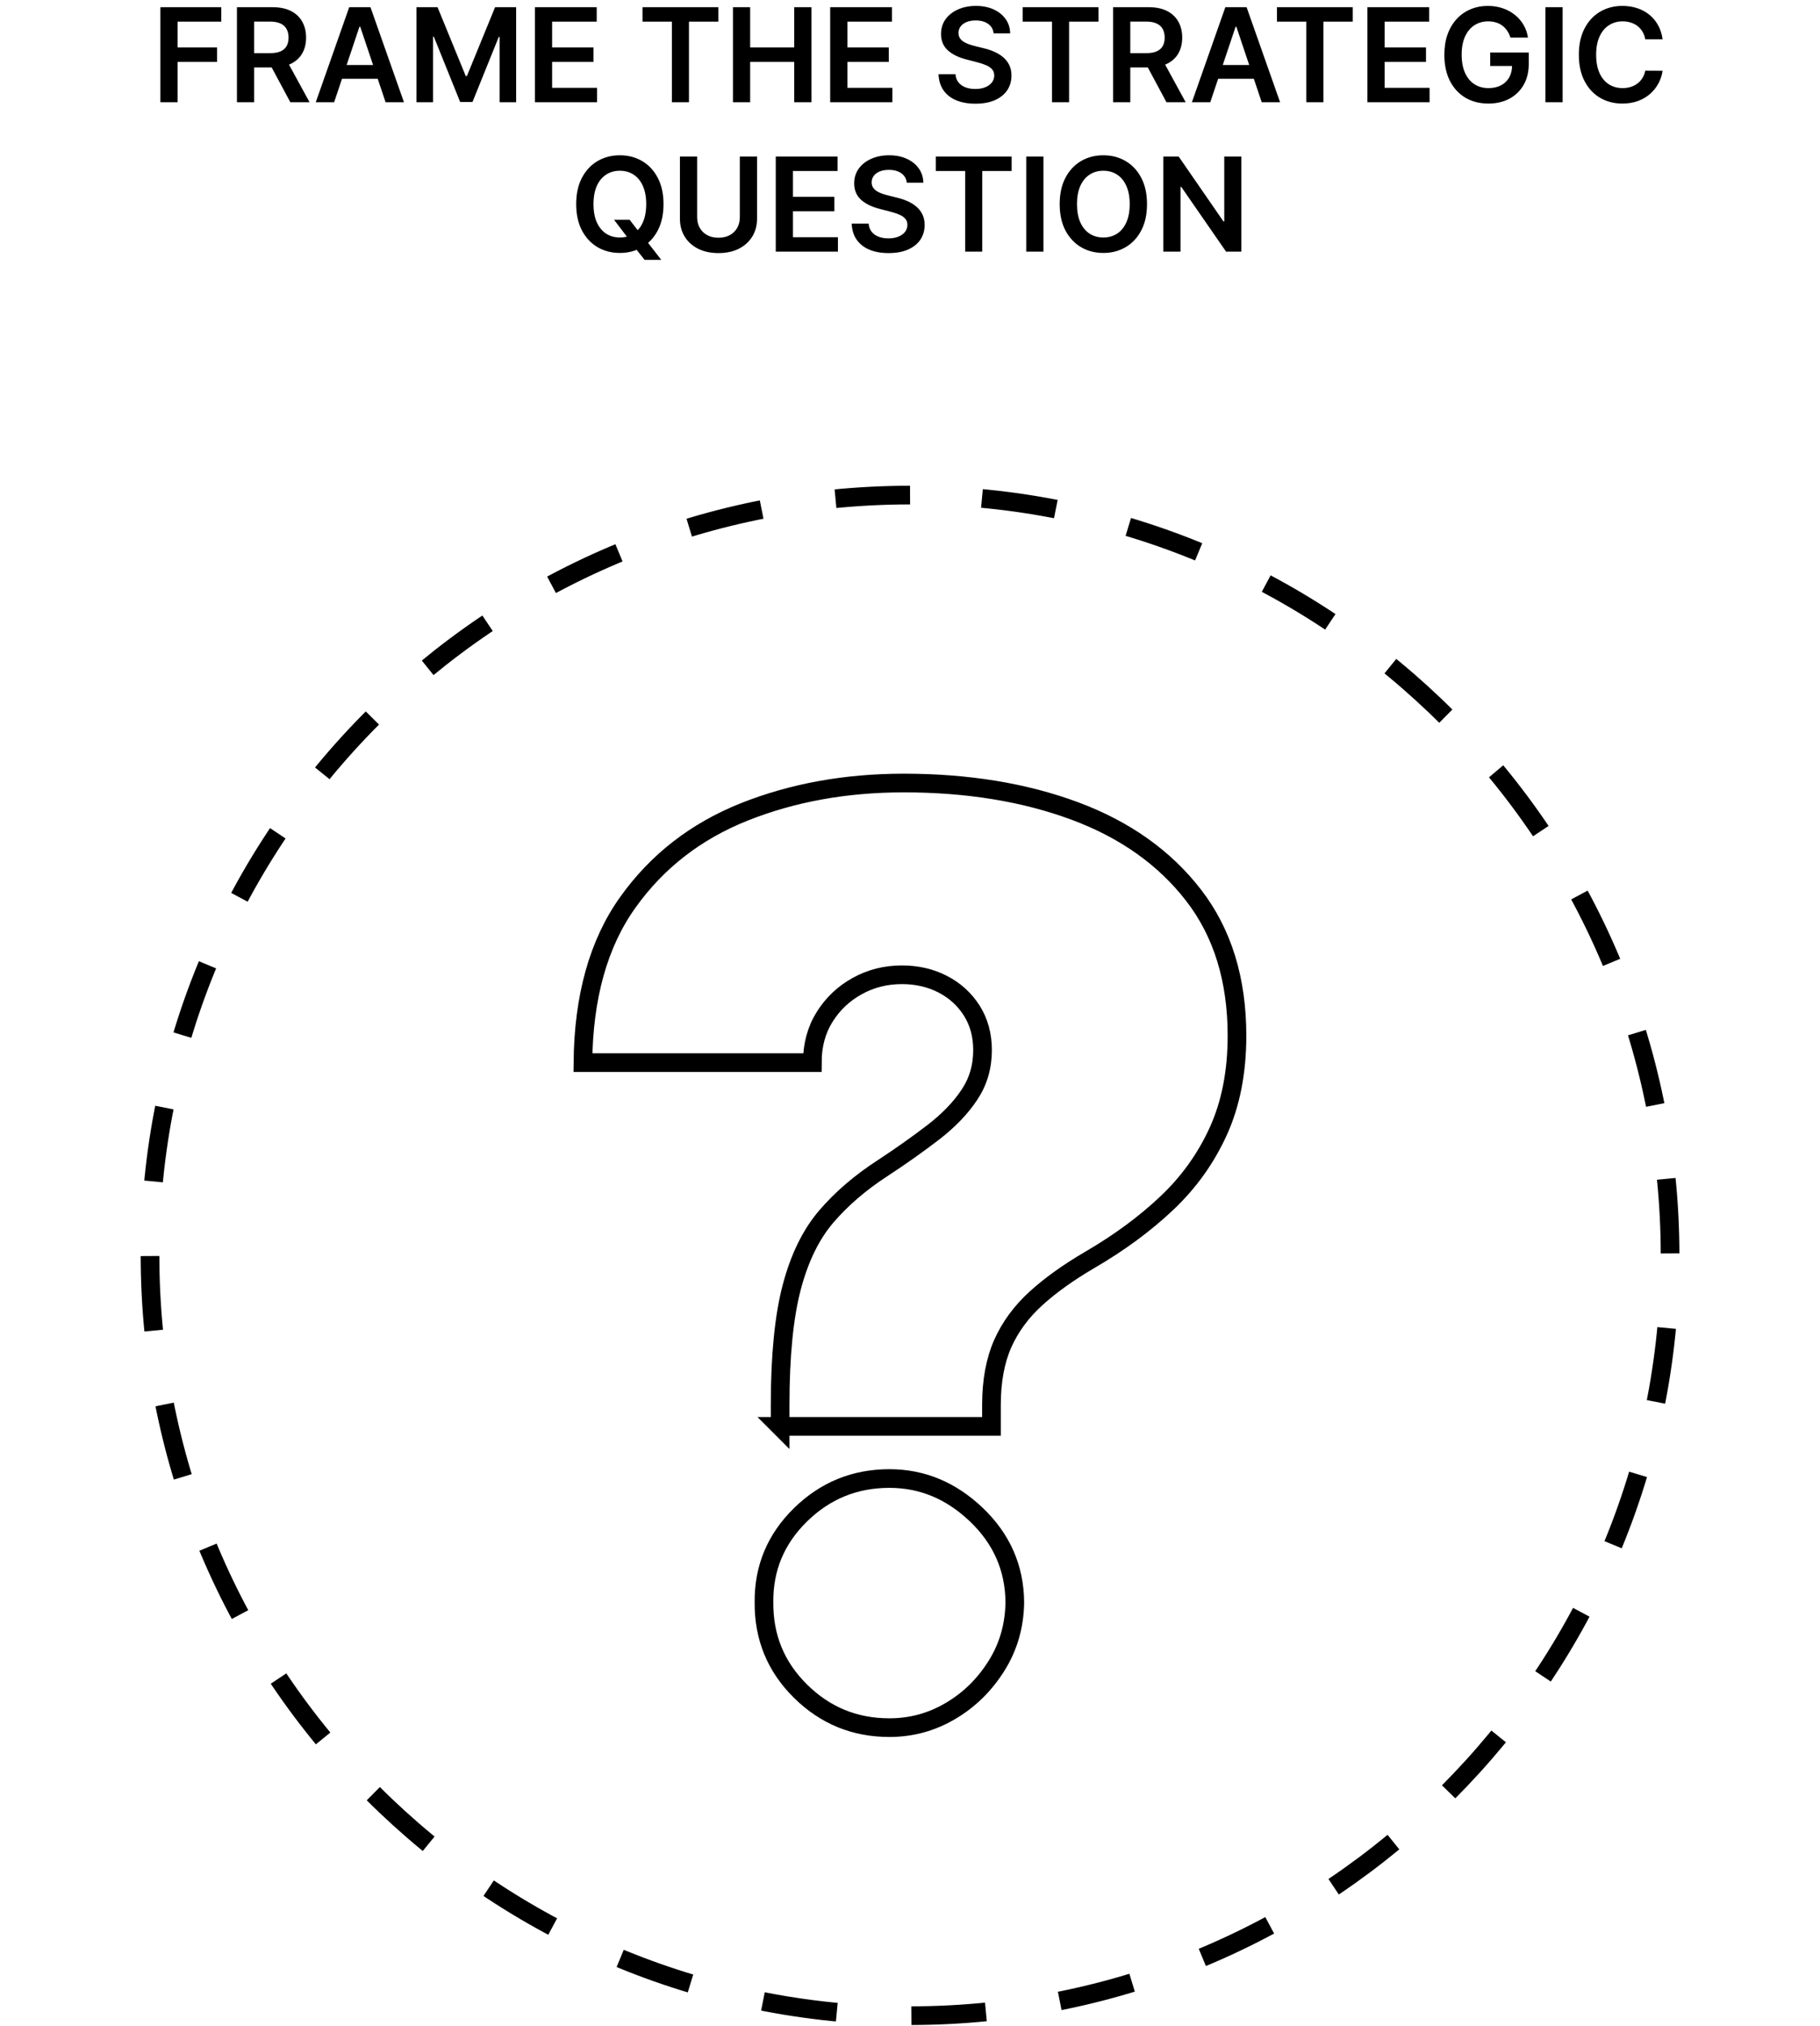
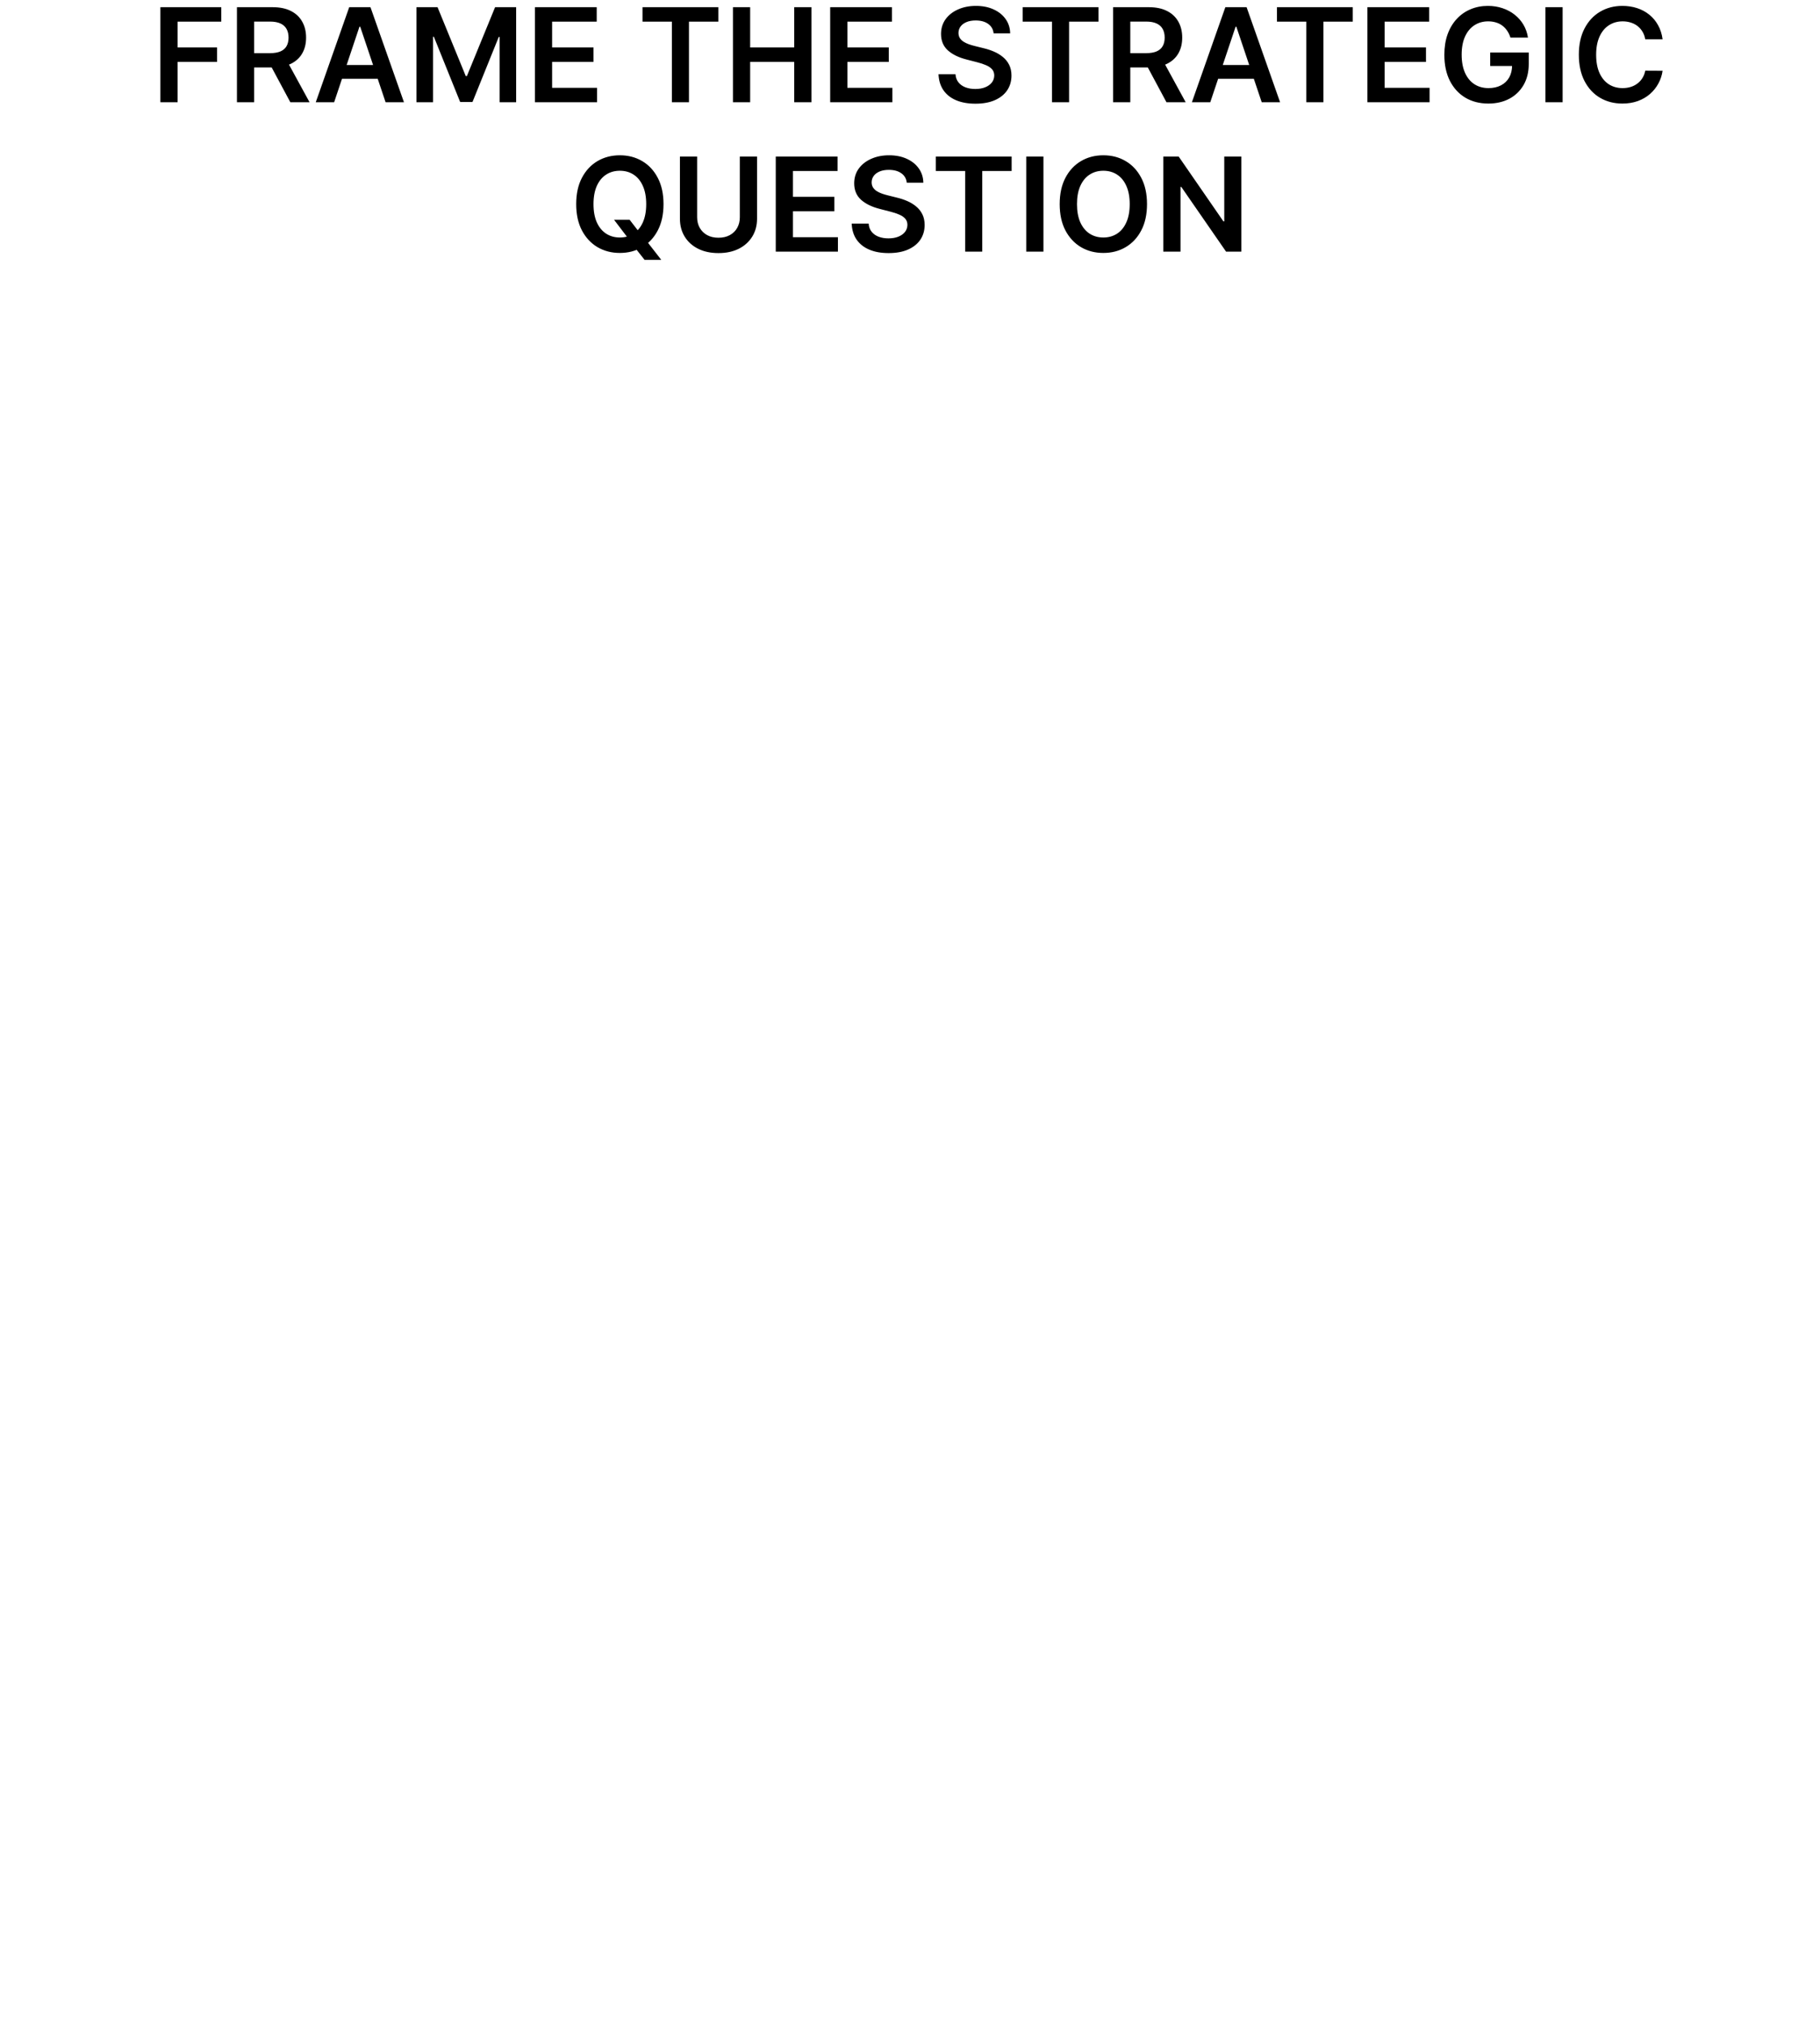
<svg xmlns="http://www.w3.org/2000/svg" width="195" height="217" viewBox="0 0 195 217" fill="none">
  <path d="M17.184 10.953V0.771H23.707V2.317H19.028V5.082H23.259V6.628H19.028V10.953H17.184ZM25.387 10.953V0.771H29.205C29.988 0.771 30.644 0.907 31.174 1.179C31.708 1.451 32.11 1.832 32.382 2.322C32.657 2.81 32.795 3.378 32.795 4.028C32.795 4.681 32.656 5.247 32.377 5.728C32.102 6.205 31.696 6.575 31.159 6.837C30.622 7.095 29.963 7.224 29.18 7.224H26.461V5.693H28.932C29.389 5.693 29.764 5.63 30.055 5.504C30.347 5.375 30.562 5.188 30.702 4.942C30.844 4.694 30.916 4.389 30.916 4.028C30.916 3.666 30.844 3.358 30.702 3.103C30.559 2.844 30.342 2.649 30.05 2.516C29.759 2.38 29.383 2.312 28.922 2.312H27.232V10.953H25.387ZM30.647 6.339L33.168 10.953H31.109L28.634 6.339H30.647ZM35.8 10.953H33.831L37.416 0.771H39.693L43.282 10.953H41.314L38.594 2.859H38.515L35.8 10.953ZM35.865 6.961H41.234V8.442H35.865V6.961ZM44.623 0.771H46.88L49.903 8.149H50.023L53.045 0.771H55.302V10.953H53.532V3.958H53.438L50.624 10.923H49.302L46.488 3.943H46.393V10.953H44.623V0.771ZM57.311 10.953V0.771H63.933V2.317H59.155V5.082H63.59V6.628H59.155V9.407H63.973V10.953H57.311ZM68.84 2.317V0.771H76.964V2.317H73.817V10.953H71.987V2.317H68.84ZM78.53 10.953V0.771H80.374V5.082H85.092V0.771H86.942V10.953H85.092V6.628H80.374V10.953H78.53ZM88.948 10.953V0.771H95.57V2.317H90.792V5.082H95.227V6.628H90.792V9.407H95.61V10.953H88.948ZM106.458 3.57C106.411 3.136 106.216 2.798 105.871 2.556C105.53 2.314 105.085 2.193 104.539 2.193C104.154 2.193 103.824 2.251 103.549 2.367C103.274 2.483 103.064 2.641 102.918 2.839C102.772 3.038 102.697 3.265 102.694 3.521C102.694 3.733 102.742 3.917 102.838 4.072C102.938 4.228 103.072 4.361 103.241 4.47C103.41 4.576 103.597 4.666 103.803 4.739C104.008 4.812 104.215 4.873 104.424 4.923L105.379 5.161C105.763 5.251 106.133 5.372 106.487 5.524C106.845 5.677 107.165 5.869 107.447 6.101C107.732 6.333 107.957 6.613 108.123 6.941C108.289 7.269 108.372 7.654 108.372 8.094C108.372 8.691 108.219 9.216 107.914 9.67C107.609 10.121 107.169 10.474 106.592 10.729C106.018 10.981 105.324 11.107 104.509 11.107C103.717 11.107 103.029 10.985 102.445 10.739C101.865 10.494 101.411 10.136 101.083 9.665C100.758 9.195 100.583 8.621 100.556 7.945H102.371C102.397 8.3 102.507 8.595 102.699 8.83C102.891 9.066 103.142 9.241 103.45 9.357C103.761 9.473 104.109 9.531 104.494 9.531C104.895 9.531 105.246 9.472 105.548 9.352C105.853 9.23 106.091 9.061 106.264 8.845C106.436 8.626 106.524 8.371 106.527 8.08C106.524 7.814 106.446 7.596 106.294 7.423C106.141 7.248 105.927 7.102 105.652 6.986C105.38 6.866 105.062 6.76 104.698 6.668L103.539 6.369C102.701 6.154 102.038 5.827 101.551 5.39C101.067 4.949 100.825 4.364 100.825 3.635C100.825 3.035 100.987 2.51 101.312 2.059C101.64 1.608 102.086 1.259 102.649 1.01C103.213 0.758 103.851 0.632 104.563 0.632C105.286 0.632 105.919 0.758 106.463 1.01C107.009 1.259 107.439 1.605 107.75 2.049C108.062 2.49 108.222 2.997 108.232 3.57H106.458ZM109.569 2.317V0.771H117.692V2.317H114.545V10.953H112.716V2.317H109.569ZM119.258 10.953V0.771H123.076C123.859 0.771 124.515 0.907 125.045 1.179C125.579 1.451 125.981 1.832 126.253 2.322C126.528 2.81 126.666 3.378 126.666 4.028C126.666 4.681 126.527 5.247 126.248 5.728C125.973 6.205 125.567 6.575 125.03 6.837C124.493 7.095 123.834 7.224 123.051 7.224H120.332V5.693H122.803C123.26 5.693 123.635 5.63 123.926 5.504C124.218 5.375 124.434 5.188 124.573 4.942C124.715 4.694 124.787 4.389 124.787 4.028C124.787 3.666 124.715 3.358 124.573 3.103C124.43 2.844 124.213 2.649 123.922 2.516C123.63 2.38 123.254 2.312 122.793 2.312H121.103V10.953H119.258ZM124.518 6.339L127.039 10.953H124.98L122.505 6.339H124.518ZM129.671 10.953H127.702L131.287 0.771H133.564L137.153 10.953H135.185L132.465 2.859H132.386L129.671 10.953ZM129.736 6.961H135.105V8.442H129.736V6.961ZM136.817 2.317V0.771H144.94V2.317H141.793V10.953H139.964V2.317H136.817ZM146.506 10.953V0.771H153.128V2.317H148.351V5.082H152.785V6.628H148.351V9.407H153.168V10.953H146.506ZM161.831 4.023C161.748 3.754 161.634 3.514 161.488 3.302C161.346 3.086 161.173 2.902 160.971 2.75C160.772 2.598 160.544 2.483 160.285 2.407C160.026 2.327 159.745 2.288 159.44 2.288C158.893 2.288 158.406 2.425 157.978 2.7C157.551 2.975 157.214 3.38 156.969 3.913C156.727 4.444 156.606 5.09 156.606 5.852C156.606 6.621 156.727 7.272 156.969 7.806C157.211 8.34 157.547 8.746 157.978 9.024C158.409 9.299 158.91 9.437 159.48 9.437C159.997 9.437 160.444 9.337 160.822 9.138C161.203 8.94 161.496 8.658 161.702 8.293C161.907 7.925 162.01 7.495 162.01 7.001L162.428 7.065H159.664V5.624H163.795V6.847C163.795 7.718 163.609 8.472 163.238 9.109C162.867 9.745 162.356 10.236 161.707 10.58C161.057 10.922 160.311 11.092 159.47 11.092C158.532 11.092 157.708 10.882 156.999 10.461C156.293 10.037 155.741 9.435 155.343 8.656C154.949 7.874 154.752 6.946 154.752 5.872C154.752 5.05 154.868 4.316 155.1 3.67C155.335 3.023 155.663 2.475 156.084 2.024C156.505 1.57 156.999 1.225 157.566 0.99C158.132 0.751 158.749 0.632 159.415 0.632C159.978 0.632 160.504 0.715 160.991 0.881C161.478 1.043 161.911 1.275 162.289 1.577C162.67 1.878 162.983 2.236 163.228 2.651C163.473 3.065 163.634 3.522 163.71 4.023H161.831ZM167.423 0.771V10.953H165.578V0.771H167.423ZM178.135 4.207H176.276C176.223 3.902 176.125 3.632 175.983 3.396C175.84 3.158 175.663 2.955 175.451 2.79C175.239 2.624 174.997 2.5 174.725 2.417C174.456 2.331 174.166 2.288 173.855 2.288C173.301 2.288 172.811 2.427 172.383 2.705C171.956 2.98 171.621 3.385 171.379 3.918C171.137 4.449 171.016 5.097 171.016 5.862C171.016 6.641 171.137 7.297 171.379 7.831C171.624 8.361 171.959 8.762 172.383 9.034C172.811 9.303 173.3 9.437 173.85 9.437C174.155 9.437 174.44 9.397 174.705 9.317C174.974 9.235 175.214 9.114 175.426 8.955C175.641 8.795 175.822 8.6 175.968 8.368C176.117 8.136 176.22 7.871 176.276 7.572L178.135 7.582C178.066 8.066 177.915 8.52 177.683 8.945C177.454 9.369 177.154 9.743 176.783 10.068C176.412 10.39 175.978 10.642 175.481 10.824C174.983 11.003 174.432 11.092 173.825 11.092C172.93 11.092 172.131 10.885 171.429 10.471C170.726 10.057 170.173 9.458 169.768 8.676C169.364 7.894 169.162 6.956 169.162 5.862C169.162 4.765 169.366 3.827 169.773 3.048C170.181 2.266 170.736 1.668 171.439 1.254C172.141 0.839 172.937 0.632 173.825 0.632C174.392 0.632 174.919 0.712 175.406 0.871C175.893 1.03 176.327 1.263 176.709 1.572C177.09 1.877 177.403 2.251 177.648 2.695C177.897 3.136 178.059 3.64 178.135 4.207ZM65.787 23.533H67.457L68.447 24.815L69.153 25.651L70.848 27.828H69.058L67.905 26.366L67.413 25.671L65.787 23.533ZM71.091 21.862C71.091 22.959 70.886 23.899 70.475 24.681C70.067 25.46 69.511 26.057 68.805 26.471C68.102 26.885 67.305 27.092 66.413 27.092C65.522 27.092 64.723 26.885 64.017 26.471C63.314 26.053 62.758 25.455 62.346 24.676C61.939 23.894 61.735 22.956 61.735 21.862C61.735 20.765 61.939 19.827 62.346 19.048C62.758 18.266 63.314 17.668 64.017 17.254C64.723 16.839 65.522 16.632 66.413 16.632C67.305 16.632 68.102 16.839 68.805 17.254C69.511 17.668 70.067 18.266 70.475 19.048C70.886 19.827 71.091 20.765 71.091 21.862ZM69.237 21.862C69.237 21.09 69.116 20.439 68.874 19.908C68.636 19.375 68.304 18.972 67.88 18.7C67.456 18.425 66.967 18.288 66.413 18.288C65.86 18.288 65.371 18.425 64.947 18.7C64.522 18.972 64.189 19.375 63.947 19.908C63.709 20.439 63.589 21.09 63.589 21.862C63.589 22.634 63.709 23.287 63.947 23.821C64.189 24.351 64.522 24.754 64.947 25.029C65.371 25.301 65.86 25.437 66.413 25.437C66.967 25.437 67.456 25.301 67.88 25.029C68.304 24.754 68.636 24.351 68.874 23.821C69.116 23.287 69.237 22.634 69.237 21.862ZM79.267 16.771H81.112V23.423C81.112 24.152 80.939 24.794 80.595 25.347C80.253 25.901 79.773 26.333 79.153 26.645C78.533 26.953 77.809 27.107 76.98 27.107C76.148 27.107 75.423 26.953 74.803 26.645C74.183 26.333 73.702 25.901 73.361 25.347C73.02 24.794 72.849 24.152 72.849 23.423V16.771H74.693V23.269C74.693 23.693 74.786 24.071 74.972 24.403C75.161 24.734 75.426 24.994 75.767 25.183C76.109 25.369 76.513 25.462 76.98 25.462C77.448 25.462 77.852 25.369 78.193 25.183C78.538 24.994 78.803 24.734 78.989 24.403C79.174 24.071 79.267 23.693 79.267 23.269V16.771ZM83.117 26.953V16.771H89.739V18.317H84.961V21.082H89.396V22.628H84.961V25.407H89.778V26.953H83.117ZM97.154 19.57C97.108 19.136 96.912 18.798 96.567 18.556C96.226 18.314 95.782 18.193 95.235 18.193C94.85 18.193 94.521 18.251 94.246 18.367C93.97 18.483 93.76 18.641 93.614 18.84C93.468 19.038 93.394 19.265 93.39 19.521C93.39 19.733 93.438 19.917 93.534 20.072C93.634 20.228 93.768 20.361 93.937 20.47C94.106 20.576 94.293 20.666 94.499 20.739C94.704 20.812 94.912 20.873 95.121 20.923L96.075 21.161C96.46 21.251 96.829 21.372 97.184 21.524C97.542 21.677 97.862 21.869 98.143 22.101C98.428 22.333 98.654 22.613 98.819 22.941C98.985 23.269 99.068 23.654 99.068 24.095C99.068 24.691 98.915 25.216 98.611 25.671C98.306 26.121 97.865 26.474 97.288 26.729C96.715 26.981 96.02 27.107 95.205 27.107C94.413 27.107 93.725 26.985 93.142 26.739C92.562 26.494 92.108 26.136 91.78 25.666C91.455 25.195 91.279 24.621 91.253 23.945H93.067C93.094 24.3 93.203 24.595 93.395 24.83C93.588 25.066 93.838 25.241 94.146 25.357C94.458 25.473 94.806 25.531 95.19 25.531C95.591 25.531 95.942 25.472 96.244 25.352C96.549 25.23 96.788 25.061 96.96 24.845C97.132 24.626 97.22 24.371 97.224 24.079C97.22 23.814 97.142 23.596 96.99 23.423C96.837 23.248 96.624 23.102 96.349 22.986C96.077 22.866 95.758 22.76 95.394 22.668L94.236 22.369C93.397 22.154 92.734 21.827 92.247 21.39C91.763 20.949 91.521 20.364 91.521 19.635C91.521 19.035 91.683 18.51 92.008 18.059C92.336 17.608 92.782 17.259 93.346 17.01C93.909 16.758 94.547 16.632 95.26 16.632C95.982 16.632 96.615 16.758 97.159 17.01C97.706 17.259 98.135 17.605 98.447 18.049C98.758 18.49 98.919 18.997 98.929 19.57H97.154ZM100.265 18.317V16.771H108.388V18.317H105.241V26.953H103.412V18.317H100.265ZM111.799 16.771V26.953H109.954V16.771H111.799ZM122.894 21.862C122.894 22.959 122.689 23.899 122.278 24.681C121.87 25.46 121.313 26.057 120.607 26.471C119.905 26.885 119.108 27.092 118.216 27.092C117.324 27.092 116.526 26.885 115.82 26.471C115.117 26.053 114.56 25.455 114.149 24.676C113.742 23.894 113.538 22.956 113.538 21.862C113.538 20.765 113.742 19.827 114.149 19.048C114.56 18.266 115.117 17.668 115.82 17.254C116.526 16.839 117.324 16.632 118.216 16.632C119.108 16.632 119.905 16.839 120.607 17.254C121.313 17.668 121.87 18.266 122.278 19.048C122.689 19.827 122.894 20.765 122.894 21.862ZM121.04 21.862C121.04 21.09 120.919 20.439 120.677 19.908C120.438 19.375 120.107 18.972 119.683 18.7C119.258 18.425 118.77 18.288 118.216 18.288C117.662 18.288 117.174 18.425 116.749 18.7C116.325 18.972 115.992 19.375 115.75 19.908C115.511 20.439 115.392 21.09 115.392 21.862C115.392 22.634 115.511 23.287 115.75 23.821C115.992 24.351 116.325 24.754 116.749 25.029C117.174 25.301 117.662 25.437 118.216 25.437C118.77 25.437 119.258 25.301 119.683 25.029C120.107 24.754 120.438 24.351 120.677 23.821C120.919 23.287 121.04 22.634 121.04 21.862ZM133.005 16.771V26.953H131.365L126.567 20.018H126.483V26.953H124.638V16.771H126.289L131.081 23.712H131.171V16.771H133.005Z" fill="black" />
  <g clip-path="url(#clip0_247_331)">
-     <path d="M97.505 53.027C52.531 53.027 16.074 89.484 16.074 134.459C16.074 179.433 52.531 215.89 97.505 215.89C142.48 215.89 178.937 179.433 178.937 134.459C178.937 89.484 142.469 53.027 97.505 53.027Z" stroke="black" stroke-width="2" stroke-miterlimit="10" stroke-dasharray="8 8" />
-     <path d="M83.585 152.784V150.485C83.585 145.211 84.004 141 84.831 137.864C85.658 134.727 86.893 132.214 88.526 130.302C90.158 128.4 92.156 126.682 94.519 125.146C96.571 123.803 98.397 122.503 100.019 121.257C101.63 120.011 102.919 118.679 103.854 117.272C104.799 115.865 105.272 114.265 105.272 112.471C105.272 110.87 104.885 109.463 104.122 108.249C103.349 107.036 102.318 106.09 101.007 105.414C99.697 104.737 98.236 104.404 96.635 104.404C94.906 104.404 93.316 104.801 91.856 105.607C90.395 106.413 89.235 107.508 88.354 108.915C87.473 110.322 87.033 111.955 87.033 113.813H62.456C62.52 106.778 64.121 101.053 67.257 96.659C70.394 92.255 74.551 89.033 79.739 86.96C84.927 84.897 90.62 83.866 96.829 83.866C103.671 83.866 109.783 84.865 115.165 86.863C120.535 88.861 124.778 91.869 127.882 95.886C130.987 99.903 132.534 104.92 132.534 110.935C132.534 114.802 131.868 118.207 130.546 121.128C129.214 124.061 127.378 126.628 125.025 128.852C122.673 131.075 119.934 133.094 116.797 134.921C114.499 136.263 112.554 137.649 110.986 139.077C109.418 140.506 108.236 142.117 107.431 143.922C106.636 145.726 106.228 147.918 106.228 150.474V152.773H83.574L83.585 152.784ZM95.293 185.04C91.576 185.04 88.407 183.741 85.765 181.13C83.123 178.52 81.823 175.351 81.855 171.603C81.823 167.951 83.123 164.836 85.765 162.247C88.407 159.658 91.576 158.358 95.293 158.358C98.816 158.358 101.92 159.658 104.627 162.247C107.334 164.836 108.698 167.961 108.73 171.603C108.698 174.095 108.054 176.361 106.786 178.391C105.519 180.421 103.886 182.043 101.867 183.236C99.847 184.439 97.656 185.04 95.293 185.04Z" stroke="black" stroke-width="2" stroke-miterlimit="10" />
-   </g>
+     </g>
  <defs>
    <clipPath id="clip0_247_331">
      <rect width="165" height="165" fill="white" transform="translate(15 51.953)" />
    </clipPath>
  </defs>
</svg>